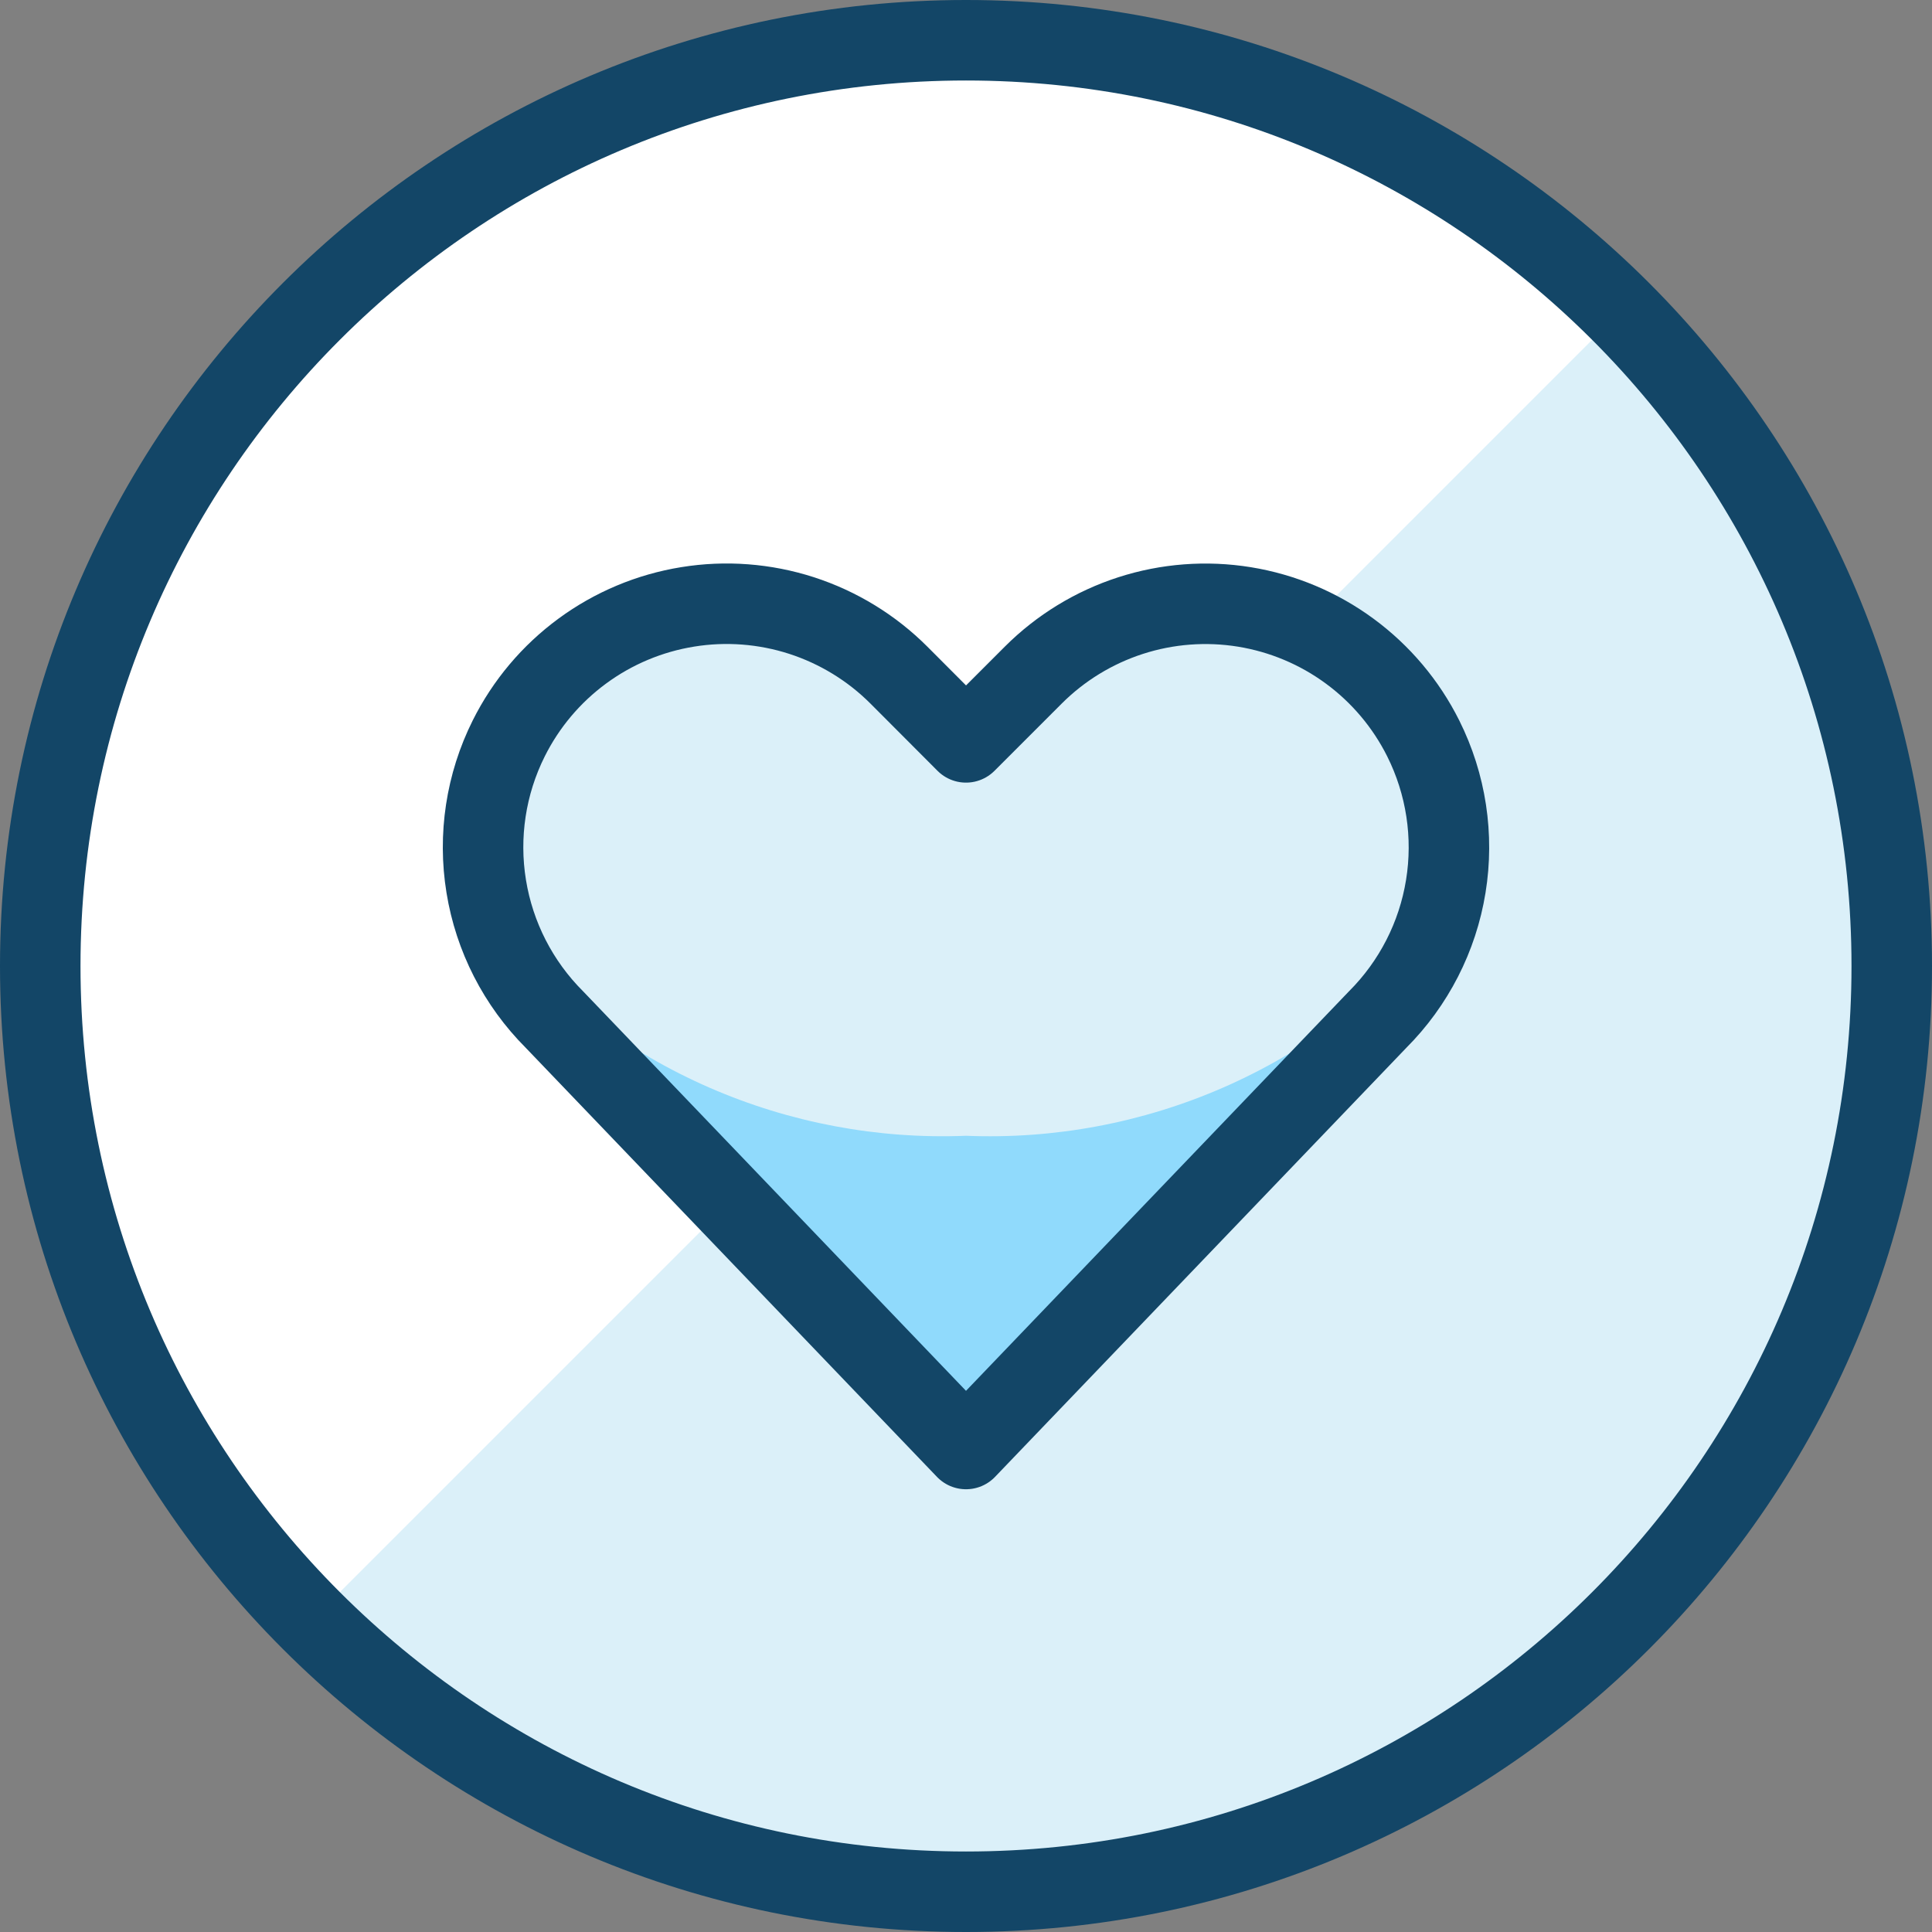
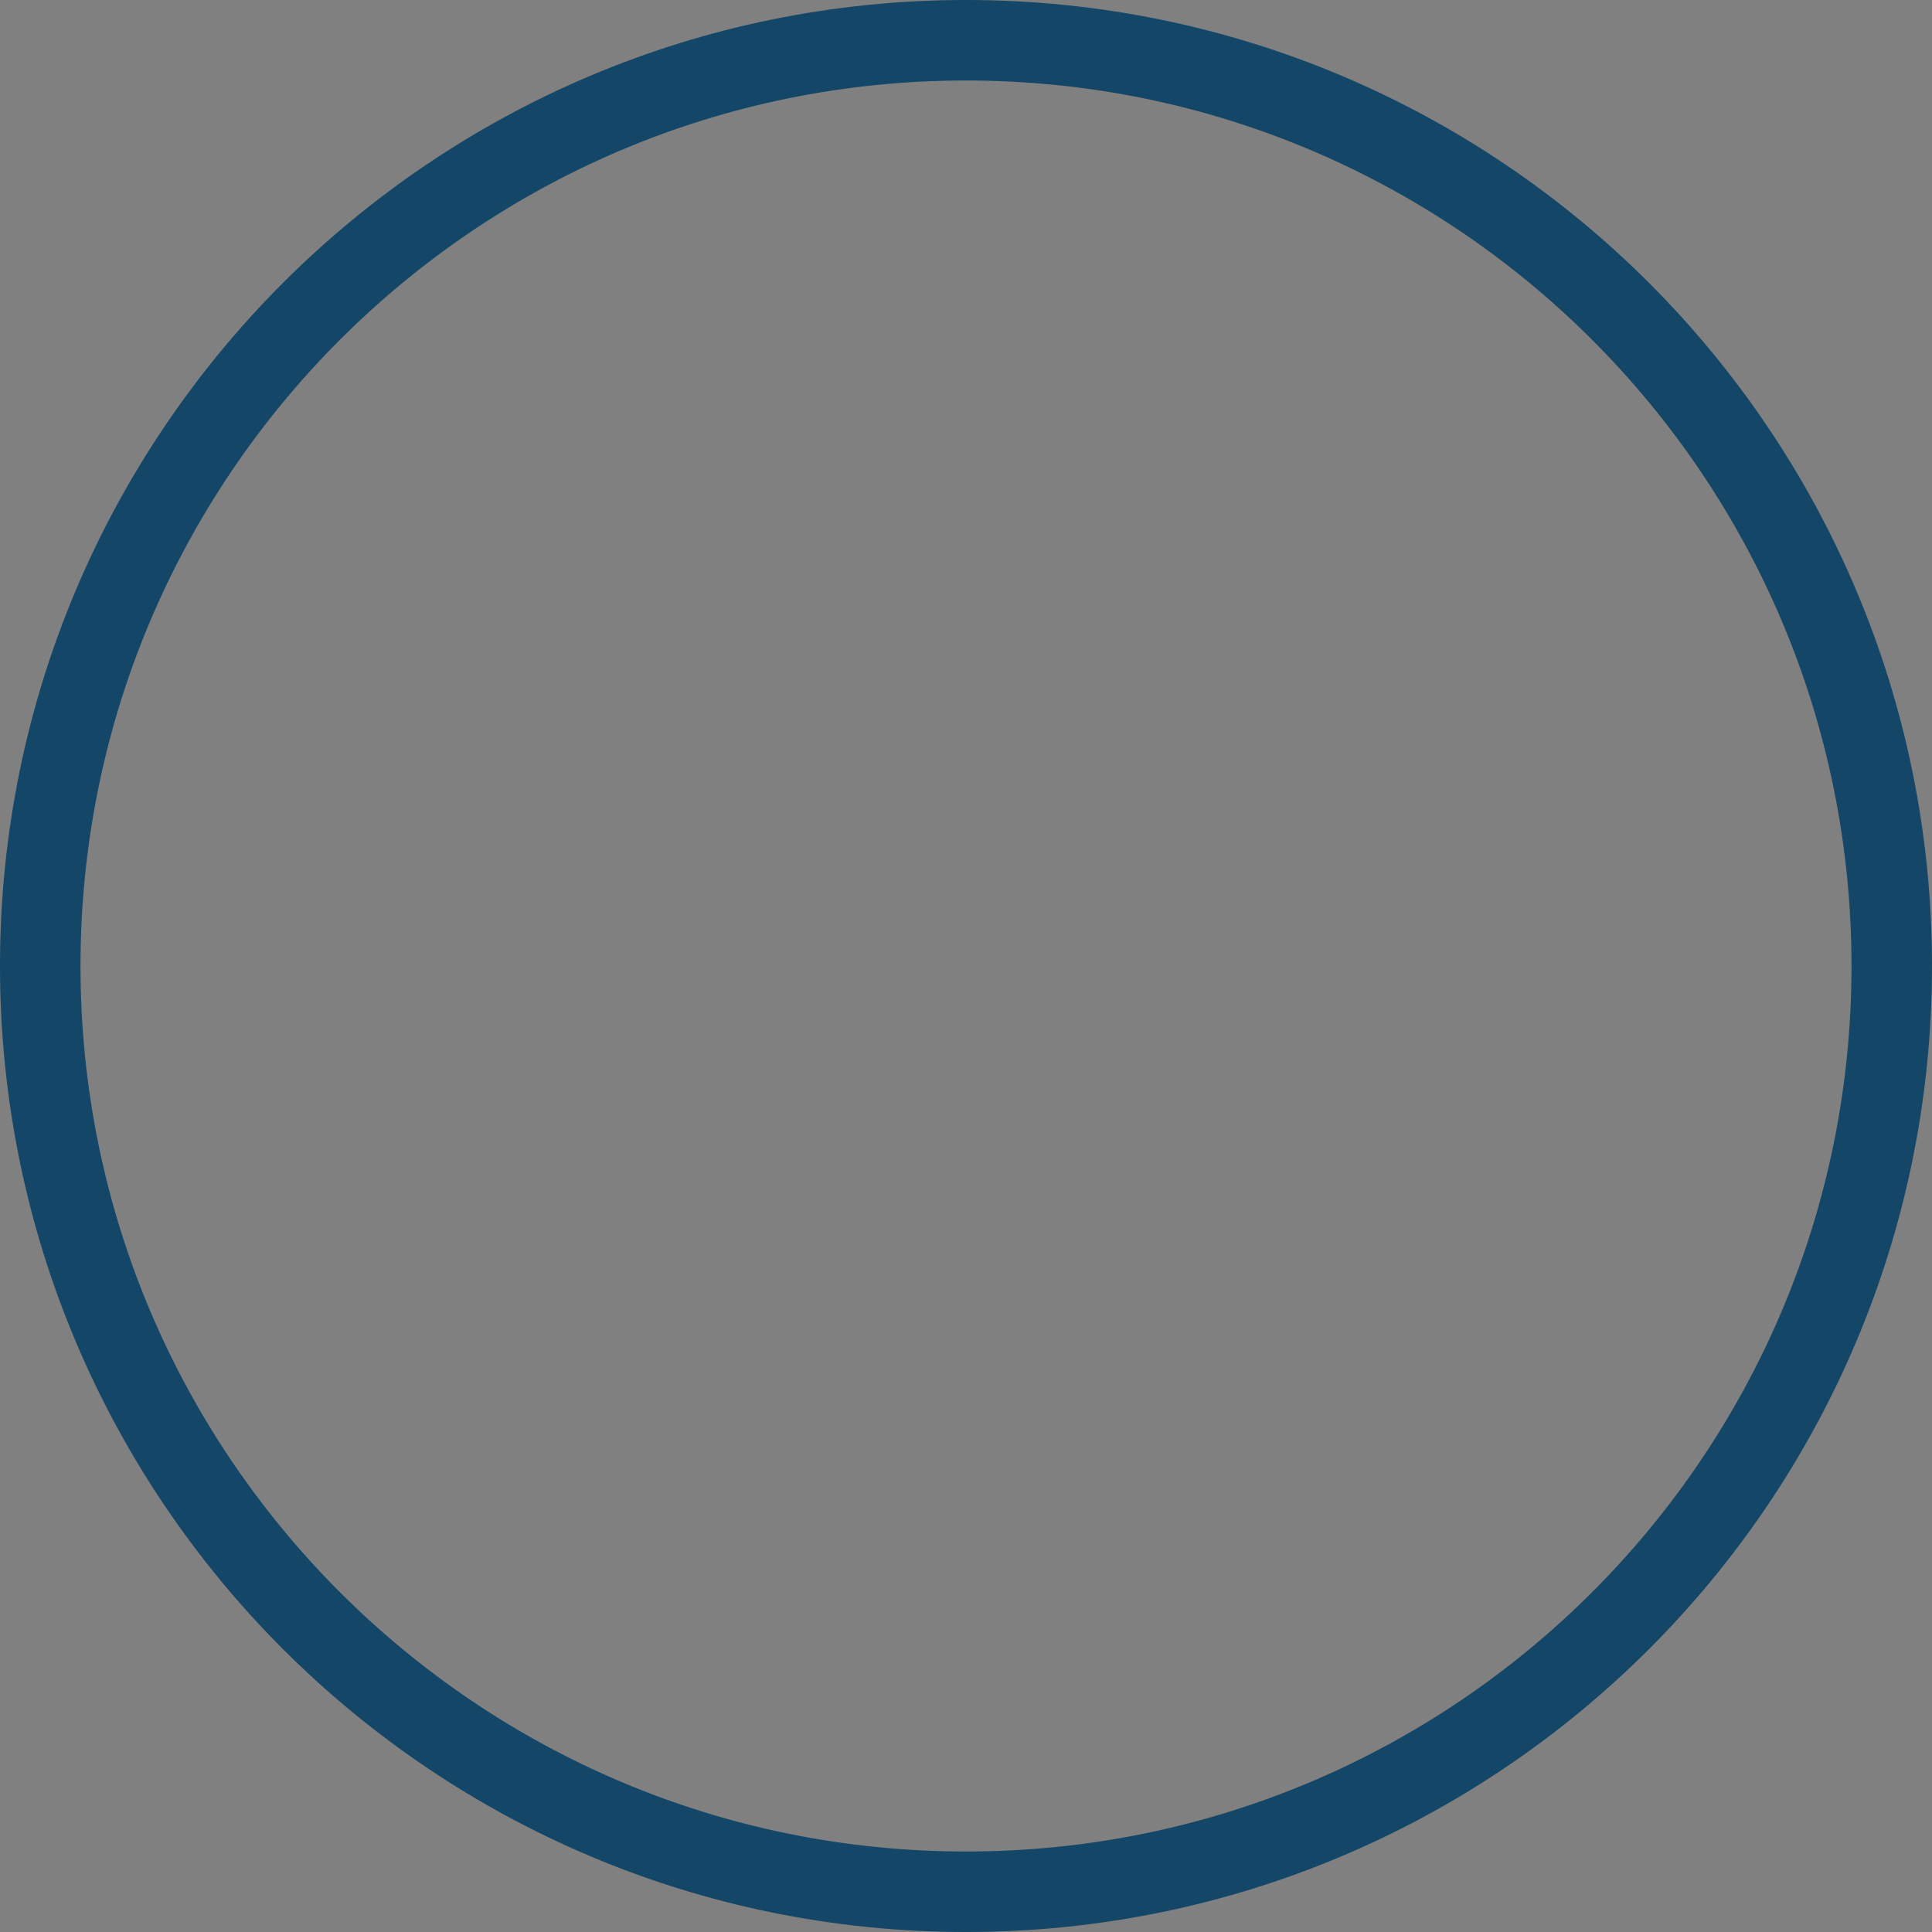
<svg xmlns="http://www.w3.org/2000/svg" width="48" height="48" viewBox="0 0 48 48" fill="none">
  <rect x="0" y="0" width="48" height="48" fill="#808080" stroke="none" />
  <g clip-path="url(#clip0_3495_62552)">
-     <path d="M24 47C36.703 47 47 36.703 47 24C47 11.297 36.703 1 24 1C11.297 1 1 11.297 1 24C1 36.703 11.297 47 24 47Z" fill="#DBF0F9" />
-     <path d="M7.736 40.264C3.422 35.95 0.999 30.1 0.999 24C0.999 17.9 3.422 12.05 7.736 7.736C12.049 3.422 17.9 0.999 24 0.999C30.1 0.999 35.95 3.422 40.264 7.736L7.736 40.264Z" fill="white" />
    <path d="M24 47C36.703 47 47 36.703 47 24C47 11.297 36.703 1 24 1C11.297 1 1 11.297 1 24C1 36.703 11.297 47 24 47Z" stroke="#134667" stroke-width="2" stroke-linecap="round" stroke-linejoin="round" />
-     <path d="M24 36L13.774 25.33C12.876 24.432 12.283 23.274 12.08 22.02C11.876 20.766 12.072 19.48 12.64 18.344C13.069 17.486 13.695 16.743 14.468 16.175C15.241 15.607 16.137 15.231 17.084 15.078C18.03 14.924 19 14.998 19.912 15.292C20.824 15.587 21.654 16.094 22.332 16.772L24 18.444L25.67 16.774C26.348 16.096 27.177 15.589 28.089 15.294C29.002 14.999 29.971 14.926 30.917 15.079C31.864 15.233 32.76 15.609 33.532 16.177C34.305 16.745 34.931 17.488 35.36 18.346C35.928 19.482 36.124 20.768 35.92 22.022C35.717 23.276 35.124 24.434 34.226 25.332L24 36Z" fill="#90DAFC" />
-     <path d="M35.362 18.344C34.933 17.486 34.306 16.743 33.534 16.175C32.761 15.607 31.865 15.231 30.918 15.078C29.972 14.924 29.002 14.998 28.09 15.292C27.177 15.587 26.348 16.094 25.67 16.772L24 18.442L22.33 16.772C21.355 15.799 20.077 15.188 18.707 15.041C17.337 14.894 15.958 15.22 14.799 15.964C13.64 16.708 12.77 17.826 12.334 19.133C11.897 20.44 11.921 21.857 12.4 23.148C13.823 24.816 15.607 26.14 17.616 27.018C19.626 27.896 21.809 28.306 24 28.218C26.193 28.308 28.378 27.898 30.39 27.02C32.401 26.142 34.187 24.818 35.612 23.148C35.902 22.373 36.029 21.546 35.986 20.72C35.943 19.894 35.73 19.085 35.362 18.344Z" fill="#DBF0F9" />
-     <path d="M24 36L13.774 25.33C12.876 24.432 12.283 23.274 12.08 22.02C11.876 20.766 12.072 19.48 12.64 18.344C13.069 17.486 13.695 16.743 14.468 16.175C15.241 15.607 16.137 15.231 17.084 15.078C18.03 14.924 19 14.998 19.912 15.292C20.824 15.587 21.654 16.094 22.332 16.772L24 18.444L25.67 16.774C26.348 16.096 27.177 15.589 28.089 15.294C29.002 14.999 29.971 14.926 30.917 15.079C31.864 15.233 32.76 15.609 33.532 16.177C34.305 16.745 34.931 17.488 35.36 18.346C35.928 19.482 36.124 20.768 35.92 22.022C35.717 23.276 35.124 24.434 34.226 25.332L24 36Z" stroke="#134667" stroke-width="2" stroke-linecap="round" stroke-linejoin="round" />
  </g>
  <defs>
    <clipPath id="clip0_3495_62552">
      <rect width="48" height="48" fill="white" />
    </clipPath>
  </defs>
</svg>